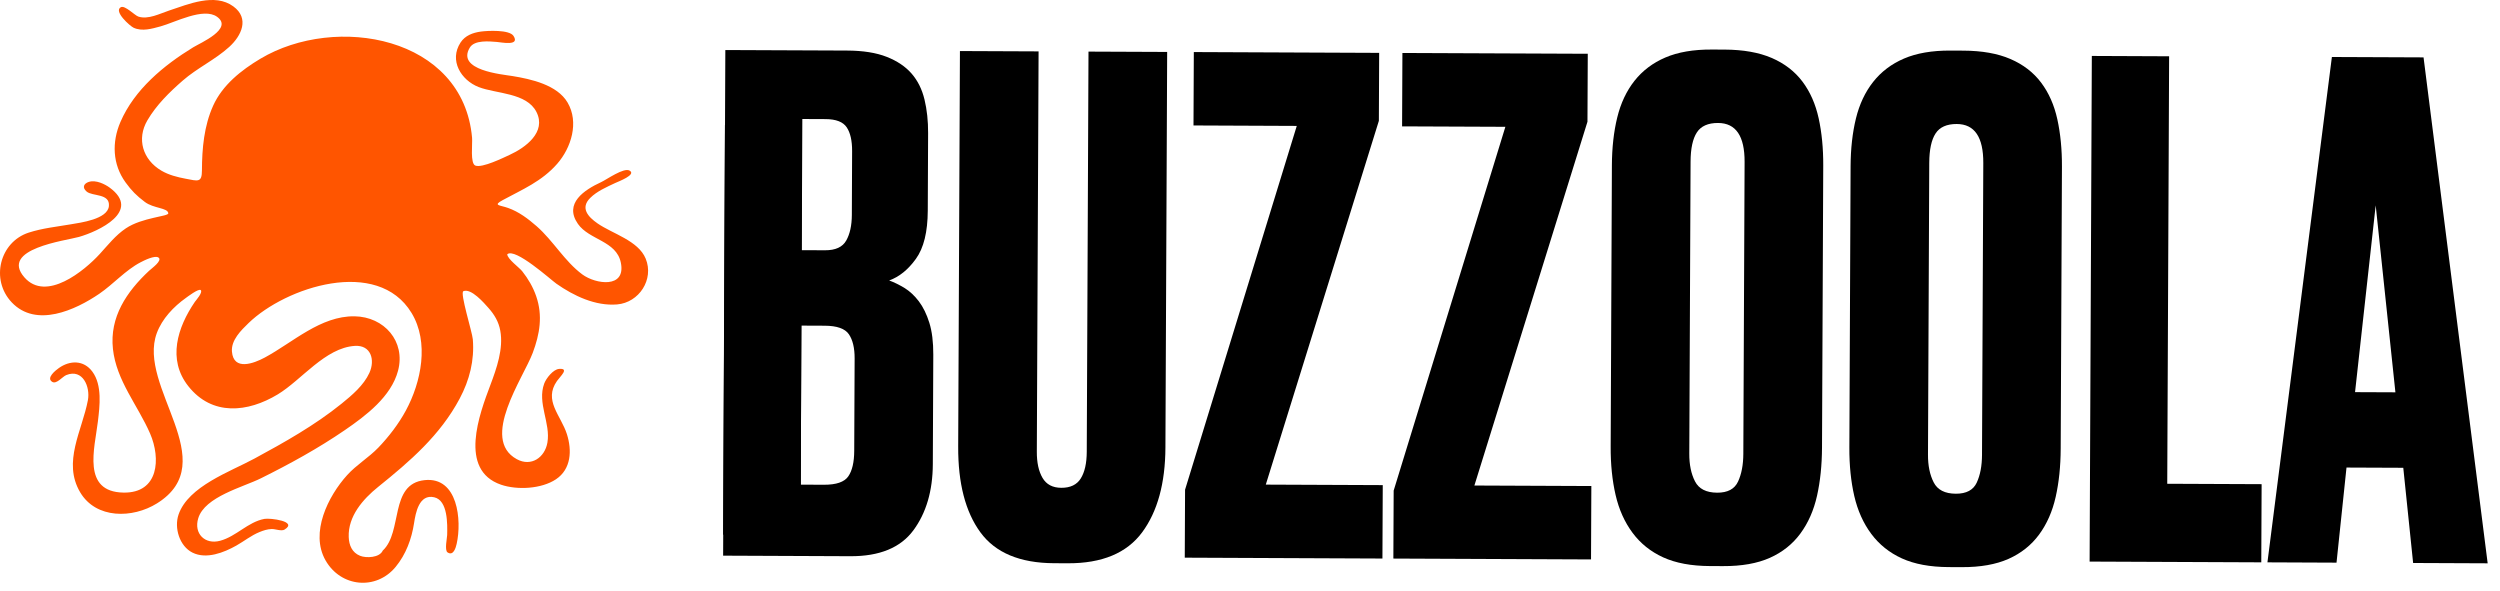
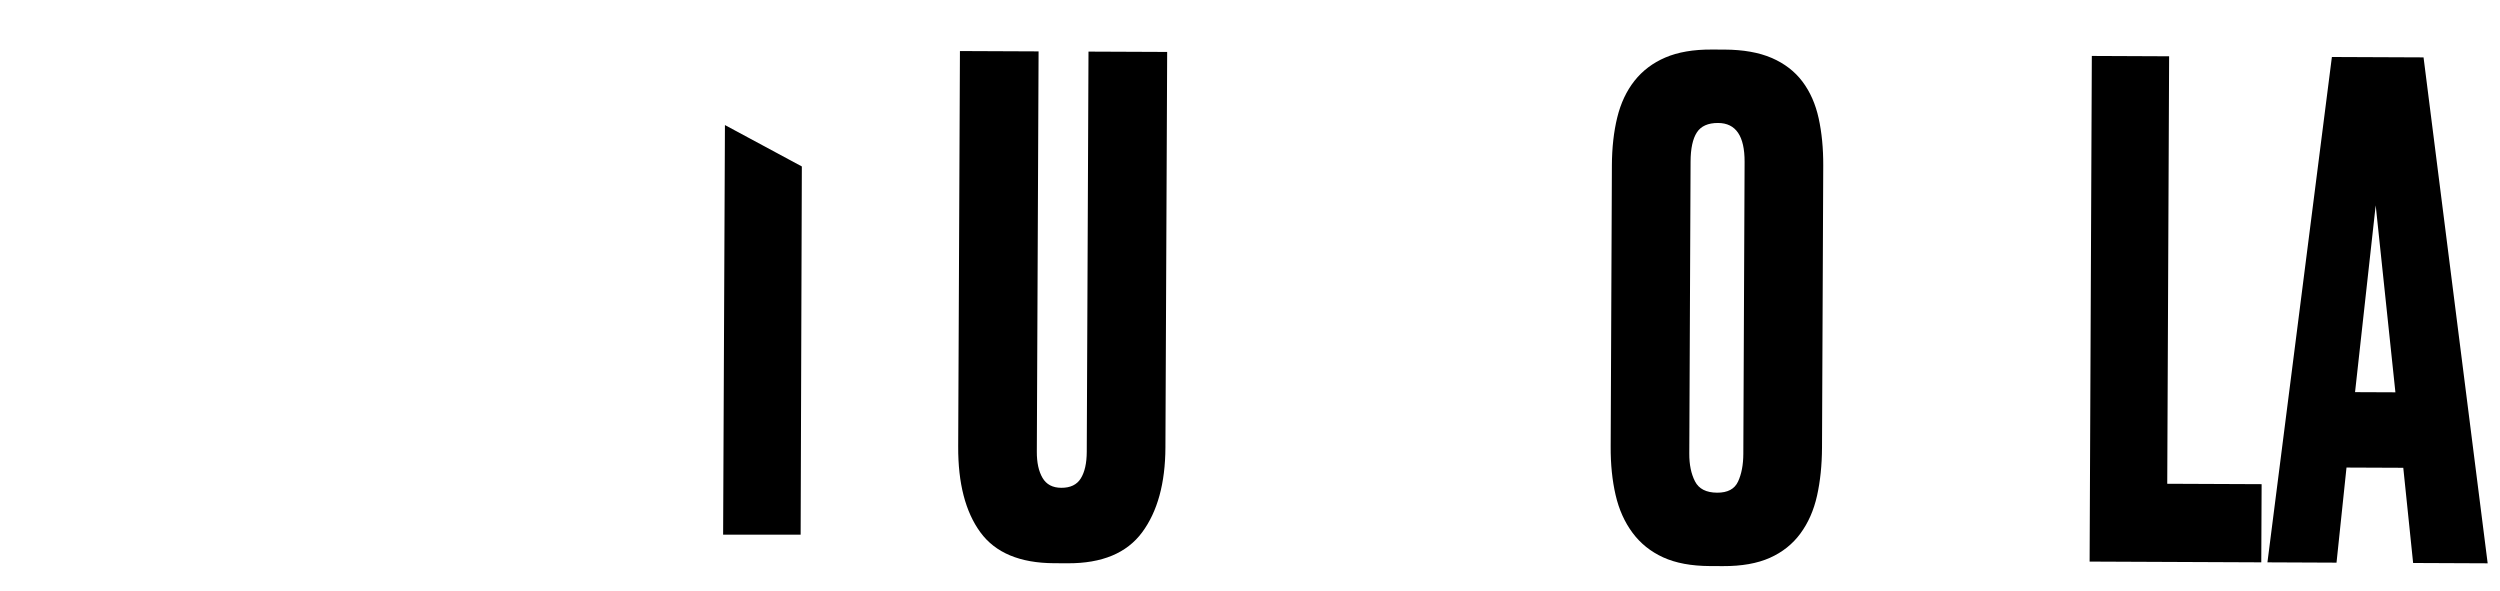
<svg xmlns="http://www.w3.org/2000/svg" width="148" height="35" viewBox="0 0 148 35" fill="none">
-   <path d="M42.94 2.962L50.148 2.993C51.092 2.997 51.874 3.121 52.494 3.366C53.114 3.61 53.605 3.941 53.968 4.358C54.33 4.775 54.584 5.286 54.73 5.89C54.876 6.494 54.947 7.158 54.944 7.882L54.924 12.469C54.919 13.73 54.685 14.681 54.223 15.322C53.761 15.964 53.233 16.391 52.639 16.603C52.935 16.712 53.238 16.861 53.548 17.049C53.857 17.239 54.139 17.502 54.395 17.838C54.649 18.174 54.857 18.598 55.017 19.108C55.176 19.619 55.254 20.249 55.251 21L55.223 27.477C55.216 29.06 54.832 30.366 54.072 31.395C53.311 32.425 52.067 32.935 50.34 32.928L42.809 32.895L42.94 2.962ZM47.444 19.276L47.403 28.691L48.779 28.697C49.508 28.7 49.988 28.535 50.219 28.2C50.45 27.866 50.567 27.363 50.57 26.693L50.594 21.221C50.597 20.604 50.483 20.128 50.256 19.791C50.028 19.455 49.55 19.285 48.821 19.282L47.444 19.276ZM47.498 7.045L47.464 14.81L48.84 14.816C49.461 14.819 49.88 14.627 50.098 14.238C50.316 13.851 50.426 13.348 50.429 12.731L50.445 8.949C50.448 8.332 50.342 7.862 50.127 7.54C49.913 7.217 49.495 7.054 48.874 7.051L47.498 7.045Z" fill="black" />
  <path d="M56.828 3.022L61.484 3.042L61.38 26.74C61.377 27.383 61.489 27.901 61.717 28.29C61.944 28.68 62.315 28.876 62.828 28.878C63.368 28.881 63.753 28.695 63.984 28.32C64.215 27.946 64.333 27.423 64.336 26.752L64.439 3.055L69.096 3.075L68.993 26.491C68.984 28.61 68.524 30.285 67.615 31.514C66.704 32.744 65.238 33.355 63.213 33.346L62.404 33.342C60.379 33.334 58.924 32.724 58.039 31.513C57.153 30.302 56.715 28.61 56.725 26.438L56.828 3.022Z" fill="black" />
-   <path d="M81.647 3.13L81.629 7.153L74.935 28.689L81.859 28.719L81.84 33.065L70.138 33.014L70.156 28.99L76.769 7.454L70.655 7.427L70.674 3.082L81.647 3.13Z" fill="black" />
-   <path d="M93.996 3.183L93.978 7.206L87.284 28.743L94.208 28.773L94.189 33.118L82.487 33.067L82.505 29.044L89.118 7.507L83.004 7.481L83.023 3.136L93.996 3.183Z" fill="black" />
  <path d="M107.863 26.498C107.858 27.544 107.759 28.496 107.567 29.354C107.374 30.212 107.047 30.954 106.585 31.582C106.123 32.211 105.521 32.691 104.777 33.023C104.033 33.355 103.108 33.519 102.001 33.514L101.232 33.511C100.125 33.506 99.201 33.334 98.461 32.996C97.719 32.657 97.114 32.172 96.645 31.539C96.175 30.907 95.841 30.162 95.643 29.302C95.444 28.443 95.347 27.49 95.352 26.444L95.424 9.788C95.429 8.742 95.534 7.797 95.741 6.953C95.947 6.109 96.287 5.386 96.762 4.784C97.237 4.183 97.846 3.723 98.59 3.404C99.334 3.086 100.246 2.928 101.326 2.933L102.095 2.936C103.202 2.941 104.132 3.106 104.887 3.431C105.641 3.757 106.246 4.222 106.703 4.827C107.159 5.433 107.479 6.158 107.665 7.004C107.85 7.85 107.94 8.783 107.936 9.802L107.863 26.498ZM103.28 9.588C103.287 8.055 102.764 7.285 101.711 7.28C101.117 7.278 100.698 7.464 100.454 7.84C100.209 8.217 100.085 8.794 100.082 9.575L100.006 26.858C100.003 27.505 100.115 28.05 100.343 28.495C100.57 28.941 101.008 29.164 101.656 29.167C102.277 29.17 102.69 28.95 102.894 28.506C103.098 28.063 103.202 27.518 103.205 26.872L103.28 9.588Z" fill="black" />
-   <path d="M121.993 26.559C121.989 27.605 121.89 28.558 121.697 29.415C121.504 30.273 121.177 31.016 120.716 31.644C120.254 32.272 119.651 32.752 118.908 33.084C118.163 33.416 117.239 33.58 116.132 33.575L115.363 33.572C114.256 33.567 113.332 33.395 112.591 33.057C111.85 32.719 111.245 32.233 110.776 31.601C110.306 30.969 109.972 30.223 109.773 29.363C109.575 28.504 109.478 27.551 109.482 26.505L109.555 9.849C109.56 8.803 109.665 7.858 109.871 7.014C110.077 6.17 110.418 5.447 110.893 4.846C111.368 4.244 111.977 3.784 112.721 3.465C113.465 3.147 114.376 2.99 115.456 2.994L116.226 2.998C117.332 3.002 118.263 3.167 119.017 3.493C119.771 3.818 120.377 4.283 120.833 4.889C121.289 5.494 121.61 6.22 121.795 7.065C121.98 7.911 122.071 8.844 122.067 9.863L121.993 26.559ZM117.411 9.65C117.418 8.116 116.895 7.346 115.842 7.341C115.248 7.339 114.829 7.526 114.585 7.902C114.34 8.278 114.216 8.856 114.212 9.636L114.137 26.92C114.134 27.566 114.246 28.111 114.474 28.556C114.701 29.002 115.139 29.226 115.787 29.228C116.407 29.231 116.82 29.011 117.025 28.567C117.229 28.124 117.332 27.58 117.335 26.933L117.411 9.65Z" fill="black" />
  <path d="M128.412 3.332L128.301 28.639L133.888 28.663L133.868 33.29L123.705 33.246L123.836 3.312L128.412 3.332Z" fill="black" />
  <path d="M142.274 27.693L138.913 27.679L138.322 33.309L134.232 33.291L138.048 3.374L143.474 3.397L147.27 33.348L142.857 33.329L142.274 27.693ZM139.419 23.215L141.808 23.225L140.641 12.156L139.419 23.215Z" fill="black" />
  <path d="M42.809 31.652H47.398L47.469 9.854L42.916 7.403L42.809 31.652Z" fill="black" />
-   <path d="M22.659 32.595C23.851 31.488 23.042 28.65 25.133 28.424C27.113 28.21 27.345 30.81 27.035 32.194C26.983 32.422 26.843 32.933 26.494 32.701C26.308 32.577 26.468 31.846 26.472 31.676C26.487 31.047 26.523 29.628 25.707 29.439C24.806 29.23 24.604 30.372 24.512 30.972C24.369 31.906 24.032 32.82 23.422 33.56C22.27 34.96 20.175 34.769 19.268 33.167C18.344 31.535 19.424 29.376 20.547 28.131C21.102 27.516 21.827 27.093 22.402 26.494C23.022 25.847 23.599 25.095 24.026 24.306C24.939 22.618 25.421 20.264 24.362 18.523C22.346 15.209 16.919 16.994 14.715 19.126C14.271 19.556 13.676 20.138 13.731 20.813C13.825 21.974 15.027 21.515 15.676 21.166C17.341 20.27 18.978 18.696 20.989 18.725C22.744 18.751 24.025 20.209 23.564 21.948C23.16 23.477 21.669 24.603 20.419 25.46C18.843 26.541 17.15 27.47 15.438 28.319C14.393 28.837 12.123 29.404 11.736 30.681C11.459 31.592 12.137 32.255 13.029 32.014C13.992 31.755 14.673 30.901 15.656 30.718C15.982 30.657 17.659 30.856 16.843 31.352C16.66 31.463 16.292 31.311 16.087 31.318C15.826 31.326 15.597 31.402 15.357 31.5C14.868 31.7 14.45 32.039 13.993 32.297C13.257 32.712 12.218 33.125 11.395 32.715C10.624 32.331 10.301 31.249 10.57 30.463C11.147 28.784 13.635 27.922 15.056 27.152C16.837 26.188 18.64 25.175 20.218 23.9C20.837 23.4 21.529 22.814 21.867 22.077C22.218 21.312 21.965 20.416 21.007 20.477C19.25 20.589 17.857 22.493 16.444 23.347C14.665 24.421 12.56 24.643 11.15 22.864C9.895 21.281 10.507 19.377 11.536 17.87C11.596 17.783 12.02 17.317 11.885 17.175C11.769 17.055 11.065 17.595 11.004 17.638C10.277 18.154 9.598 18.87 9.284 19.716C8.1 22.907 13.247 27.337 9.292 29.801C7.852 30.698 5.685 30.733 4.744 29.141C3.688 27.355 4.866 25.491 5.204 23.69C5.351 22.911 4.905 21.809 3.924 22.204C3.696 22.296 3.347 22.758 3.097 22.609C2.707 22.378 3.299 21.92 3.485 21.788C4.141 21.323 4.956 21.308 5.468 22.001C6.059 22.803 5.905 24.036 5.795 24.956C5.606 26.539 4.831 29.121 7.313 29.162C9.412 29.196 9.521 27.134 8.888 25.672C8.158 23.99 6.89 22.538 6.686 20.661C6.48 18.766 7.499 17.269 8.826 16.03C8.973 15.892 9.637 15.424 9.383 15.247C9.165 15.095 8.512 15.429 8.326 15.526C7.432 15.99 6.711 16.823 5.877 17.392C4.462 18.356 2.14 19.424 0.696 17.902C-0.578 16.558 -0.021 14.327 1.702 13.77C2.509 13.509 3.373 13.42 4.206 13.277C4.757 13.182 6.373 12.981 6.447 12.2C6.519 11.438 5.469 11.632 5.13 11.341C4.84 11.093 4.972 10.862 5.253 10.77C5.682 10.629 6.224 10.913 6.481 11.099C8.41 12.502 5.821 13.7 4.671 14.027C3.889 14.249 -0.035 14.726 1.444 16.419C2.73 17.892 4.99 16.038 5.91 15.031C6.398 14.498 6.842 13.926 7.451 13.518C8.43 12.864 9.984 12.818 9.964 12.625C9.931 12.295 9.096 12.348 8.574 11.955C8.086 11.587 7.789 11.29 7.43 10.794C6.658 9.726 6.615 8.416 7.129 7.223C7.959 5.299 9.69 3.87 11.438 2.801C11.87 2.537 13.827 1.7 12.852 0.995C12.05 0.415 10.342 1.335 9.507 1.561C8.994 1.699 8.421 1.878 7.907 1.641C7.707 1.549 6.702 0.67 7.155 0.425C7.392 0.297 7.977 0.911 8.188 0.981C8.769 1.175 9.47 0.803 10.012 0.624C11.148 0.25 12.709 -0.428 13.811 0.377C14.786 1.089 14.297 2.119 13.567 2.781C12.731 3.539 11.671 4.026 10.817 4.772C10.027 5.461 9.257 6.216 8.724 7.127C8.08 8.226 8.448 9.452 9.555 10.103C9.991 10.36 10.496 10.487 10.989 10.58C11.72 10.719 11.953 10.829 11.955 10.082C11.959 8.787 12.079 7.455 12.618 6.258C13.169 5.035 14.283 4.152 15.415 3.477C19.875 0.816 27.417 2.146 27.947 8.159C27.978 8.516 27.825 9.683 28.143 9.803C28.551 9.957 29.802 9.336 30.162 9.172C31.114 8.738 32.359 7.82 31.759 6.631C31.178 5.481 29.385 5.56 28.338 5.154C27.294 4.748 26.573 3.578 27.264 2.518C27.535 2.103 27.992 1.934 28.467 1.869C28.853 1.817 30.155 1.745 30.401 2.128C30.797 2.745 29.669 2.502 29.412 2.483C28.963 2.448 28.092 2.356 27.813 2.817C26.998 4.163 29.725 4.402 30.331 4.501C31.437 4.681 32.984 5.021 33.601 6.071C34.29 7.243 33.817 8.749 32.984 9.699C32.072 10.739 30.936 11.21 29.76 11.847C29.155 12.175 29.59 12.136 30.08 12.311C30.717 12.537 31.265 12.951 31.768 13.391C32.754 14.255 33.422 15.467 34.475 16.247C35.258 16.827 37.072 17.099 36.753 15.545C36.488 14.253 34.879 14.21 34.213 13.254C33.367 12.04 34.596 11.239 35.586 10.783C35.916 10.631 36.932 9.899 37.274 10.1C37.69 10.345 36.612 10.744 36.422 10.833C35.913 11.074 35.344 11.316 34.94 11.719C34.342 12.314 34.808 12.832 35.372 13.224C36.255 13.839 37.784 14.238 38.225 15.313C38.731 16.544 37.83 17.913 36.535 18.022C35.25 18.13 33.961 17.512 32.938 16.794C32.603 16.559 30.495 14.645 30.029 15.052C30.038 15.334 30.737 15.832 30.915 16.057C31.269 16.503 31.557 16.998 31.743 17.537C32.14 18.688 31.954 19.781 31.537 20.892C30.981 22.373 28.406 25.991 30.595 27.184C31.45 27.65 32.253 27.081 32.406 26.205C32.609 25.05 31.788 23.859 32.219 22.703C32.331 22.402 32.744 21.866 33.099 21.839C33.726 21.791 33.172 22.272 32.973 22.555C32.164 23.71 33.204 24.584 33.561 25.703C33.866 26.66 33.819 27.77 32.911 28.375C32.053 28.947 30.616 29.021 29.663 28.695C27.128 27.826 28.388 24.499 29.03 22.792C29.399 21.811 29.811 20.644 29.618 19.582C29.521 19.046 29.27 18.625 28.91 18.222C28.659 17.941 27.895 17.047 27.431 17.239C27.216 17.329 27.956 19.656 27.991 20.088C28.094 21.33 27.796 22.5 27.215 23.593C26.058 25.77 24.27 27.309 22.38 28.83C21.485 29.55 20.598 30.565 20.644 31.794C20.663 32.283 20.842 32.712 21.316 32.903C21.676 33.049 22.471 33.023 22.659 32.595Z" fill="#FF5500" />
</svg>